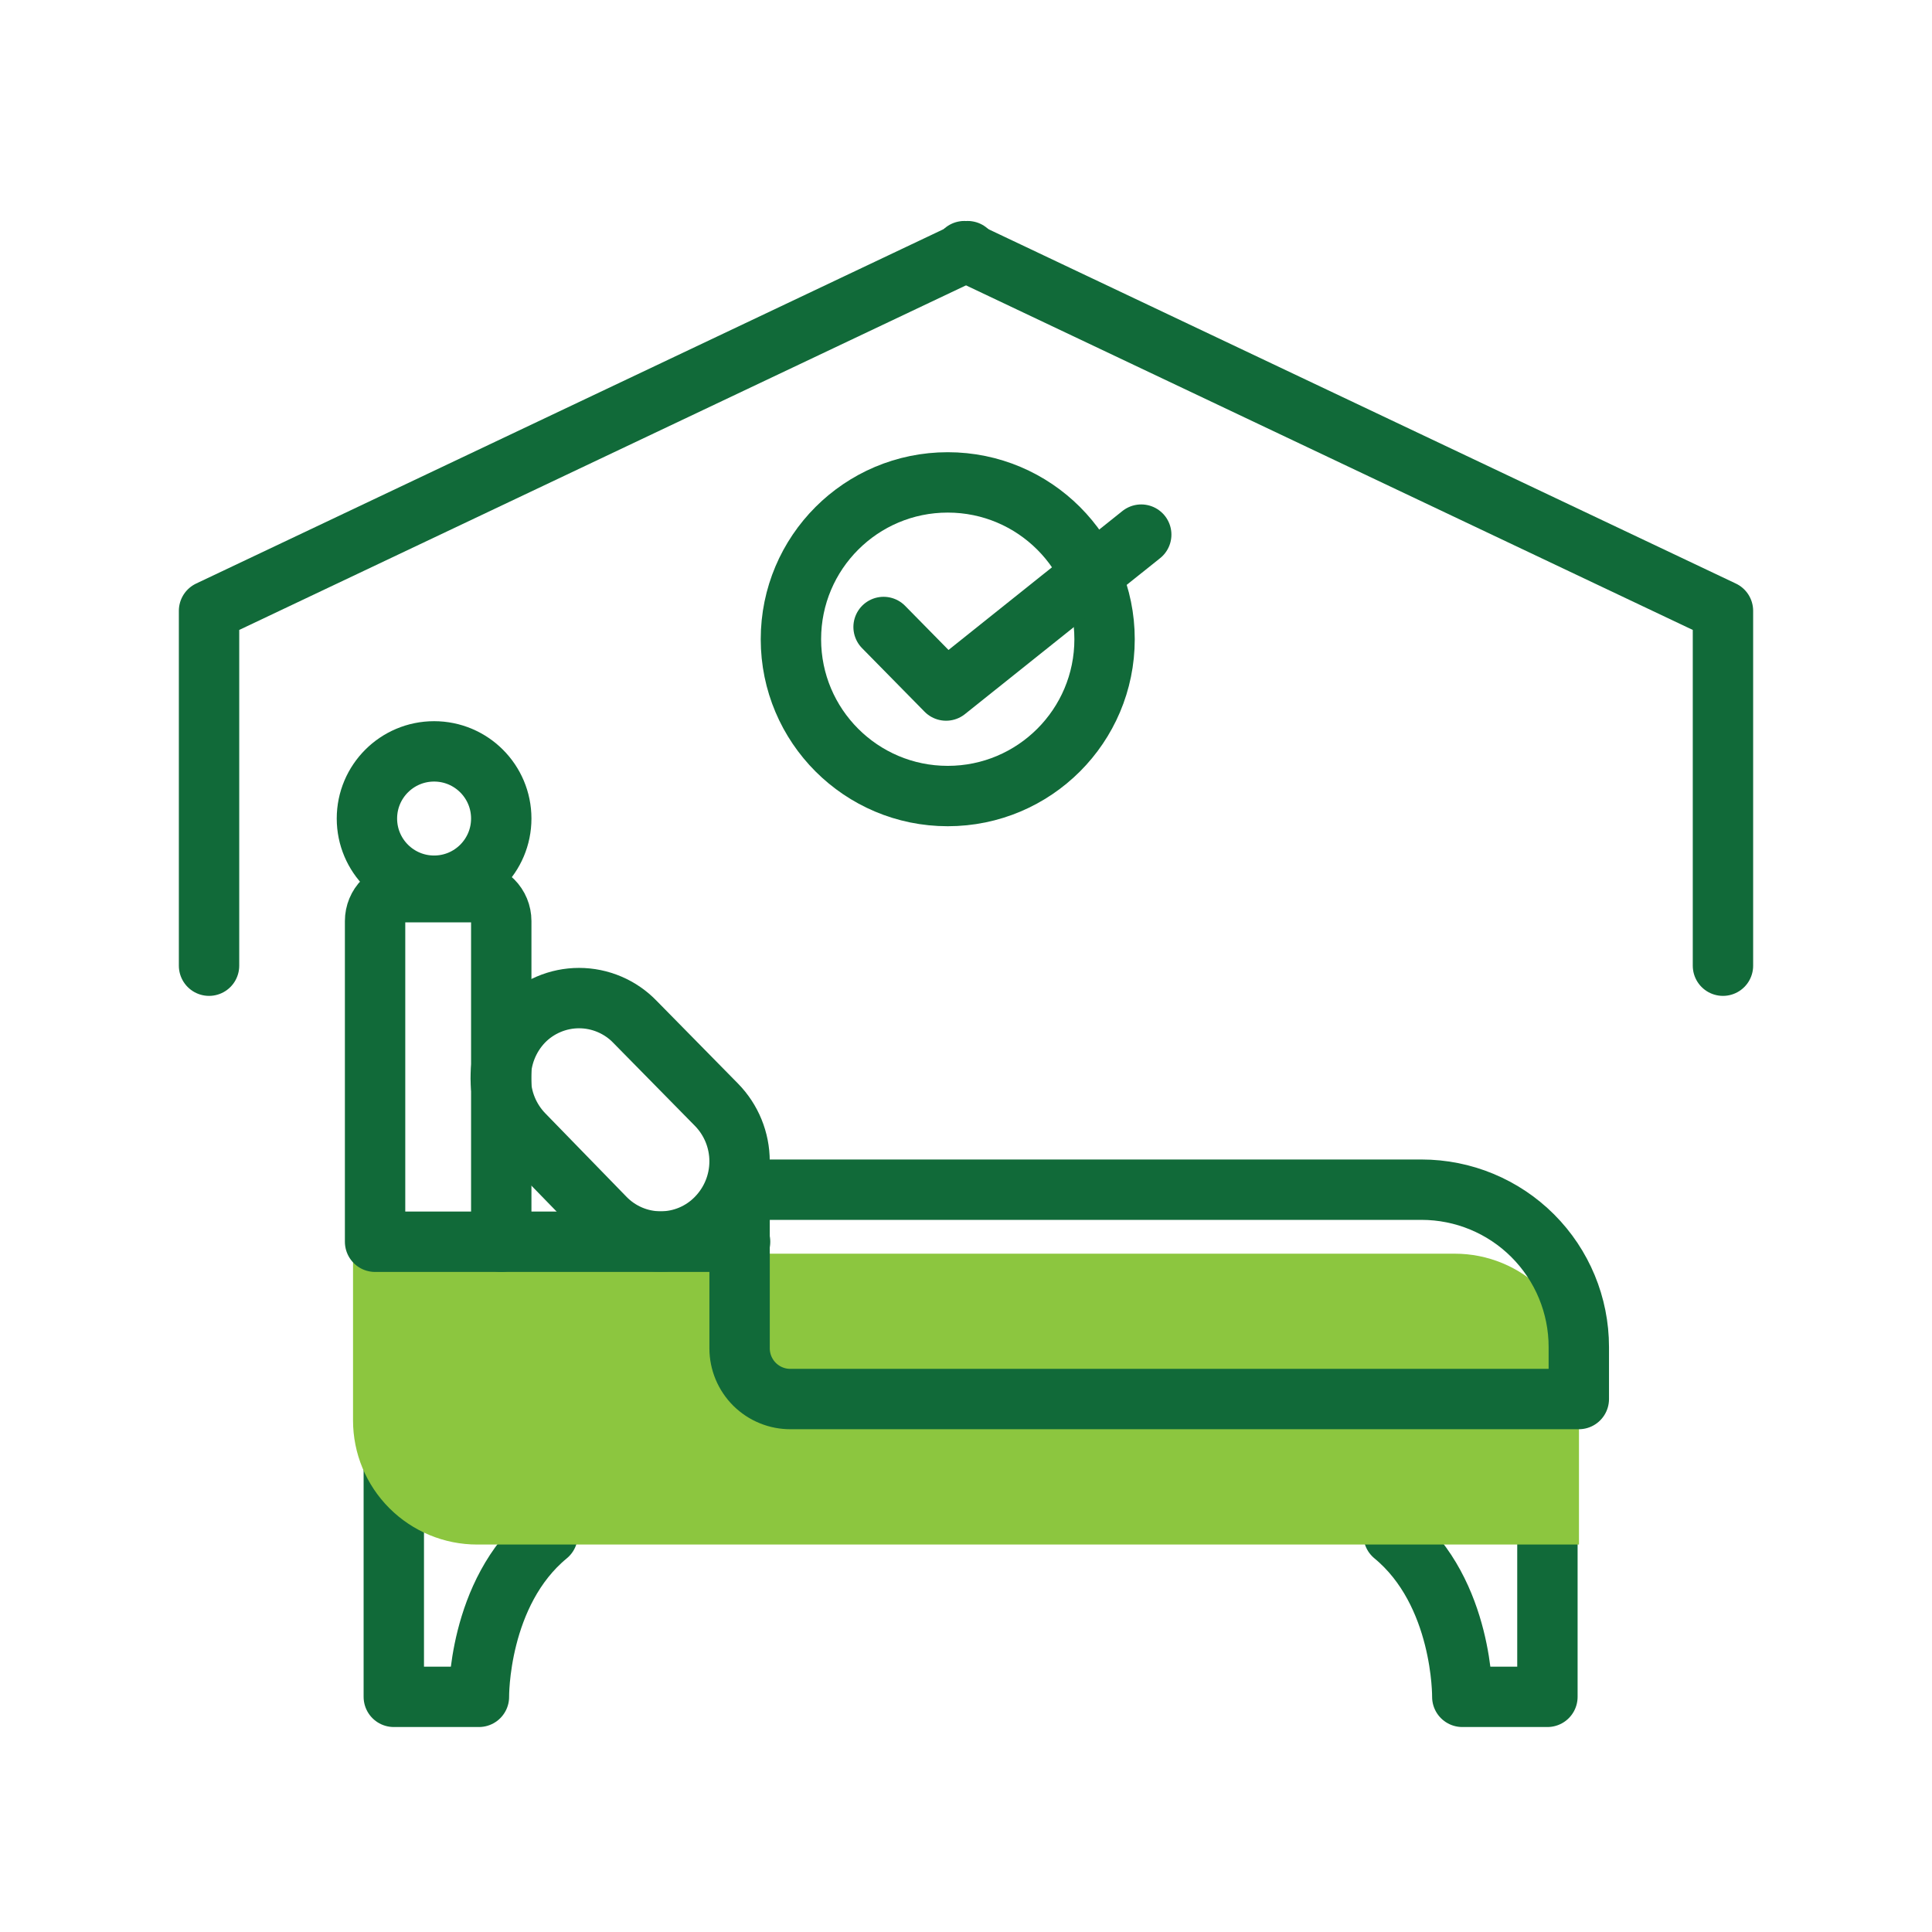
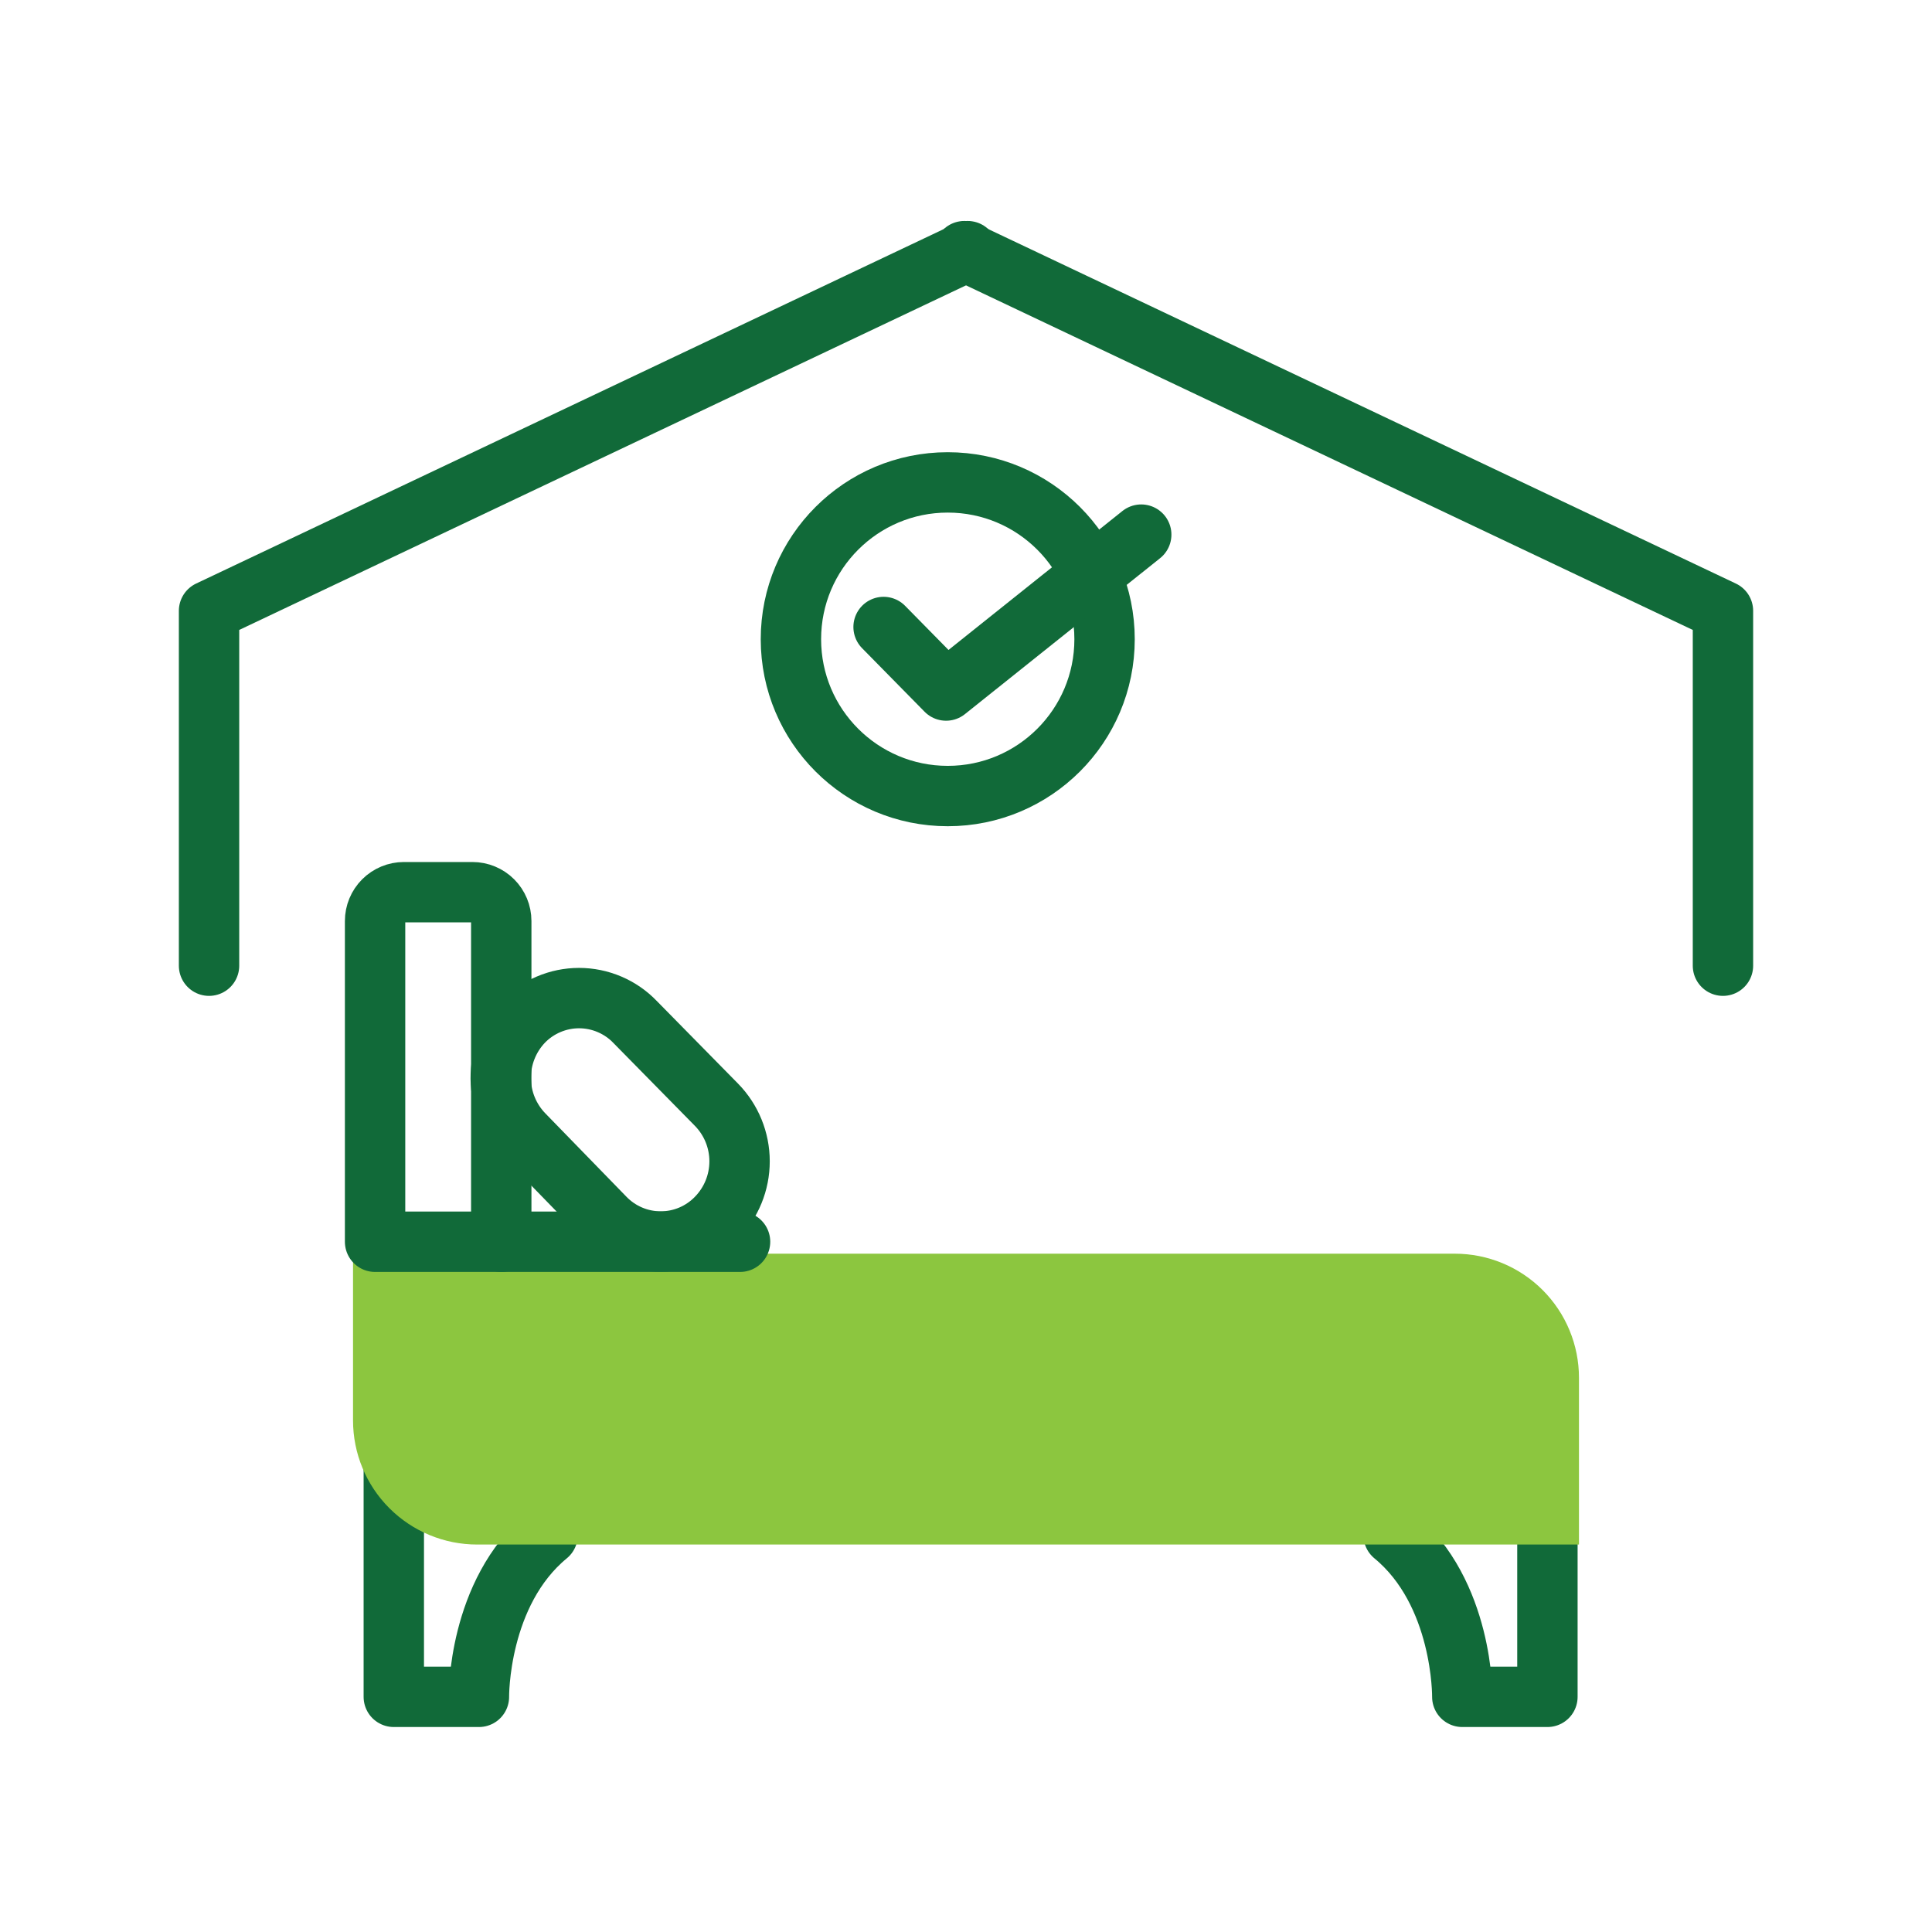
<svg xmlns="http://www.w3.org/2000/svg" width="100" height="100" viewBox="0 0 100 100" fill="none">
  <g clip-path="url(#clip0_1974_10959)">
    <path d="M20.383 74.453V87.828H24.789C24.789 87.828 24.719 82.438 28.344 79.453" stroke="#116A39" stroke-width="3.125" stroke-linecap="round" stroke-linejoin="round" />
    <path d="M80.094 76.461V87.828H75.688C75.688 87.828 75.758 82.438 72.133 79.453" stroke="#116A39" stroke-width="3.125" stroke-linecap="round" stroke-linejoin="round" />
    <path d="M18.273 64.891H75.305C77.008 64.891 78.641 65.567 79.846 66.772C81.05 67.976 81.727 69.609 81.727 71.312V79.945H24.695C22.992 79.945 21.359 79.269 20.154 78.064C18.95 76.86 18.273 75.227 18.273 73.523V64.891Z" fill="#8CC63F" />
    <path d="M20.906 46.18H24.453C24.849 46.18 25.228 46.337 25.508 46.617C25.788 46.897 25.945 47.276 25.945 47.672V64.273H19.414V47.672C19.414 47.276 19.571 46.897 19.851 46.617C20.131 46.337 20.511 46.18 20.906 46.18Z" stroke="#116A39" stroke-width="3.125" stroke-linecap="round" stroke-linejoin="round" />
-     <path d="M22.469 45.844C24.389 45.844 25.945 44.287 25.945 42.367C25.945 40.447 24.389 38.891 22.469 38.891C20.549 38.891 18.992 40.447 18.992 42.367C18.992 44.287 20.549 45.844 22.469 45.844Z" stroke="#116A39" stroke-width="3.125" stroke-linecap="round" stroke-linejoin="round" />
    <path d="M27.123 58.734L31.311 63.039C31.686 63.425 32.135 63.732 32.631 63.942C33.127 64.152 33.659 64.26 34.198 64.26C34.736 64.26 35.269 64.152 35.765 63.942C36.261 63.732 36.709 63.425 37.084 63.039C37.851 62.257 38.28 61.205 38.28 60.109C38.28 59.014 37.851 57.962 37.084 57.18L32.873 52.898C32.498 52.507 32.047 52.196 31.549 51.984C31.05 51.771 30.513 51.661 29.971 51.661C29.429 51.661 28.892 51.771 28.394 51.984C27.895 52.196 27.444 52.507 27.069 52.898C26.32 53.689 25.908 54.739 25.918 55.828C25.928 56.916 26.36 57.958 27.123 58.734Z" stroke="#116A39" stroke-width="3.125" stroke-linecap="round" stroke-linejoin="round" />
-     <path d="M38.281 61.578H73.578C75.737 61.578 77.808 62.436 79.334 63.962C80.861 65.489 81.719 67.56 81.719 69.719V72.414H40.93C40.583 72.417 40.239 72.352 39.918 72.221C39.597 72.091 39.305 71.898 39.058 71.654C38.812 71.409 38.617 71.119 38.483 70.799C38.35 70.479 38.281 70.136 38.281 69.789V61.578Z" stroke="#116A39" stroke-width="3.125" stroke-linecap="round" stroke-linejoin="round" />
    <path d="M25.945 64.273H38.305" stroke="#116A39" stroke-width="3.125" stroke-linecap="round" stroke-linejoin="round" />
    <path d="M10.82 49.984V31.617L50.086 13" stroke="#116A39" stroke-width="3.125" stroke-linecap="round" stroke-linejoin="round" />
    <path d="M89.18 49.984V31.617L49.914 13" stroke="#116A39" stroke-width="3.125" stroke-linecap="round" stroke-linejoin="round" />
    <path d="M49.055 41.203C53.538 41.203 57.172 37.569 57.172 33.086C57.172 28.603 53.538 24.969 49.055 24.969C44.572 24.969 40.938 28.603 40.938 33.086C40.938 37.569 44.572 41.203 49.055 41.203Z" stroke="#116A39" stroke-width="3.125" stroke-linecap="round" stroke-linejoin="round" />
    <path d="M45.734 32.453L48.969 35.742L59.07 27.672" stroke="#116A39" stroke-width="3.125" stroke-linecap="round" stroke-linejoin="round" />
  </g>
  <defs>
    <clipPath id="clip0_1974_10959">
      <rect width="100" height="100" fill="white" />
    </clipPath>
  </defs>
</svg>